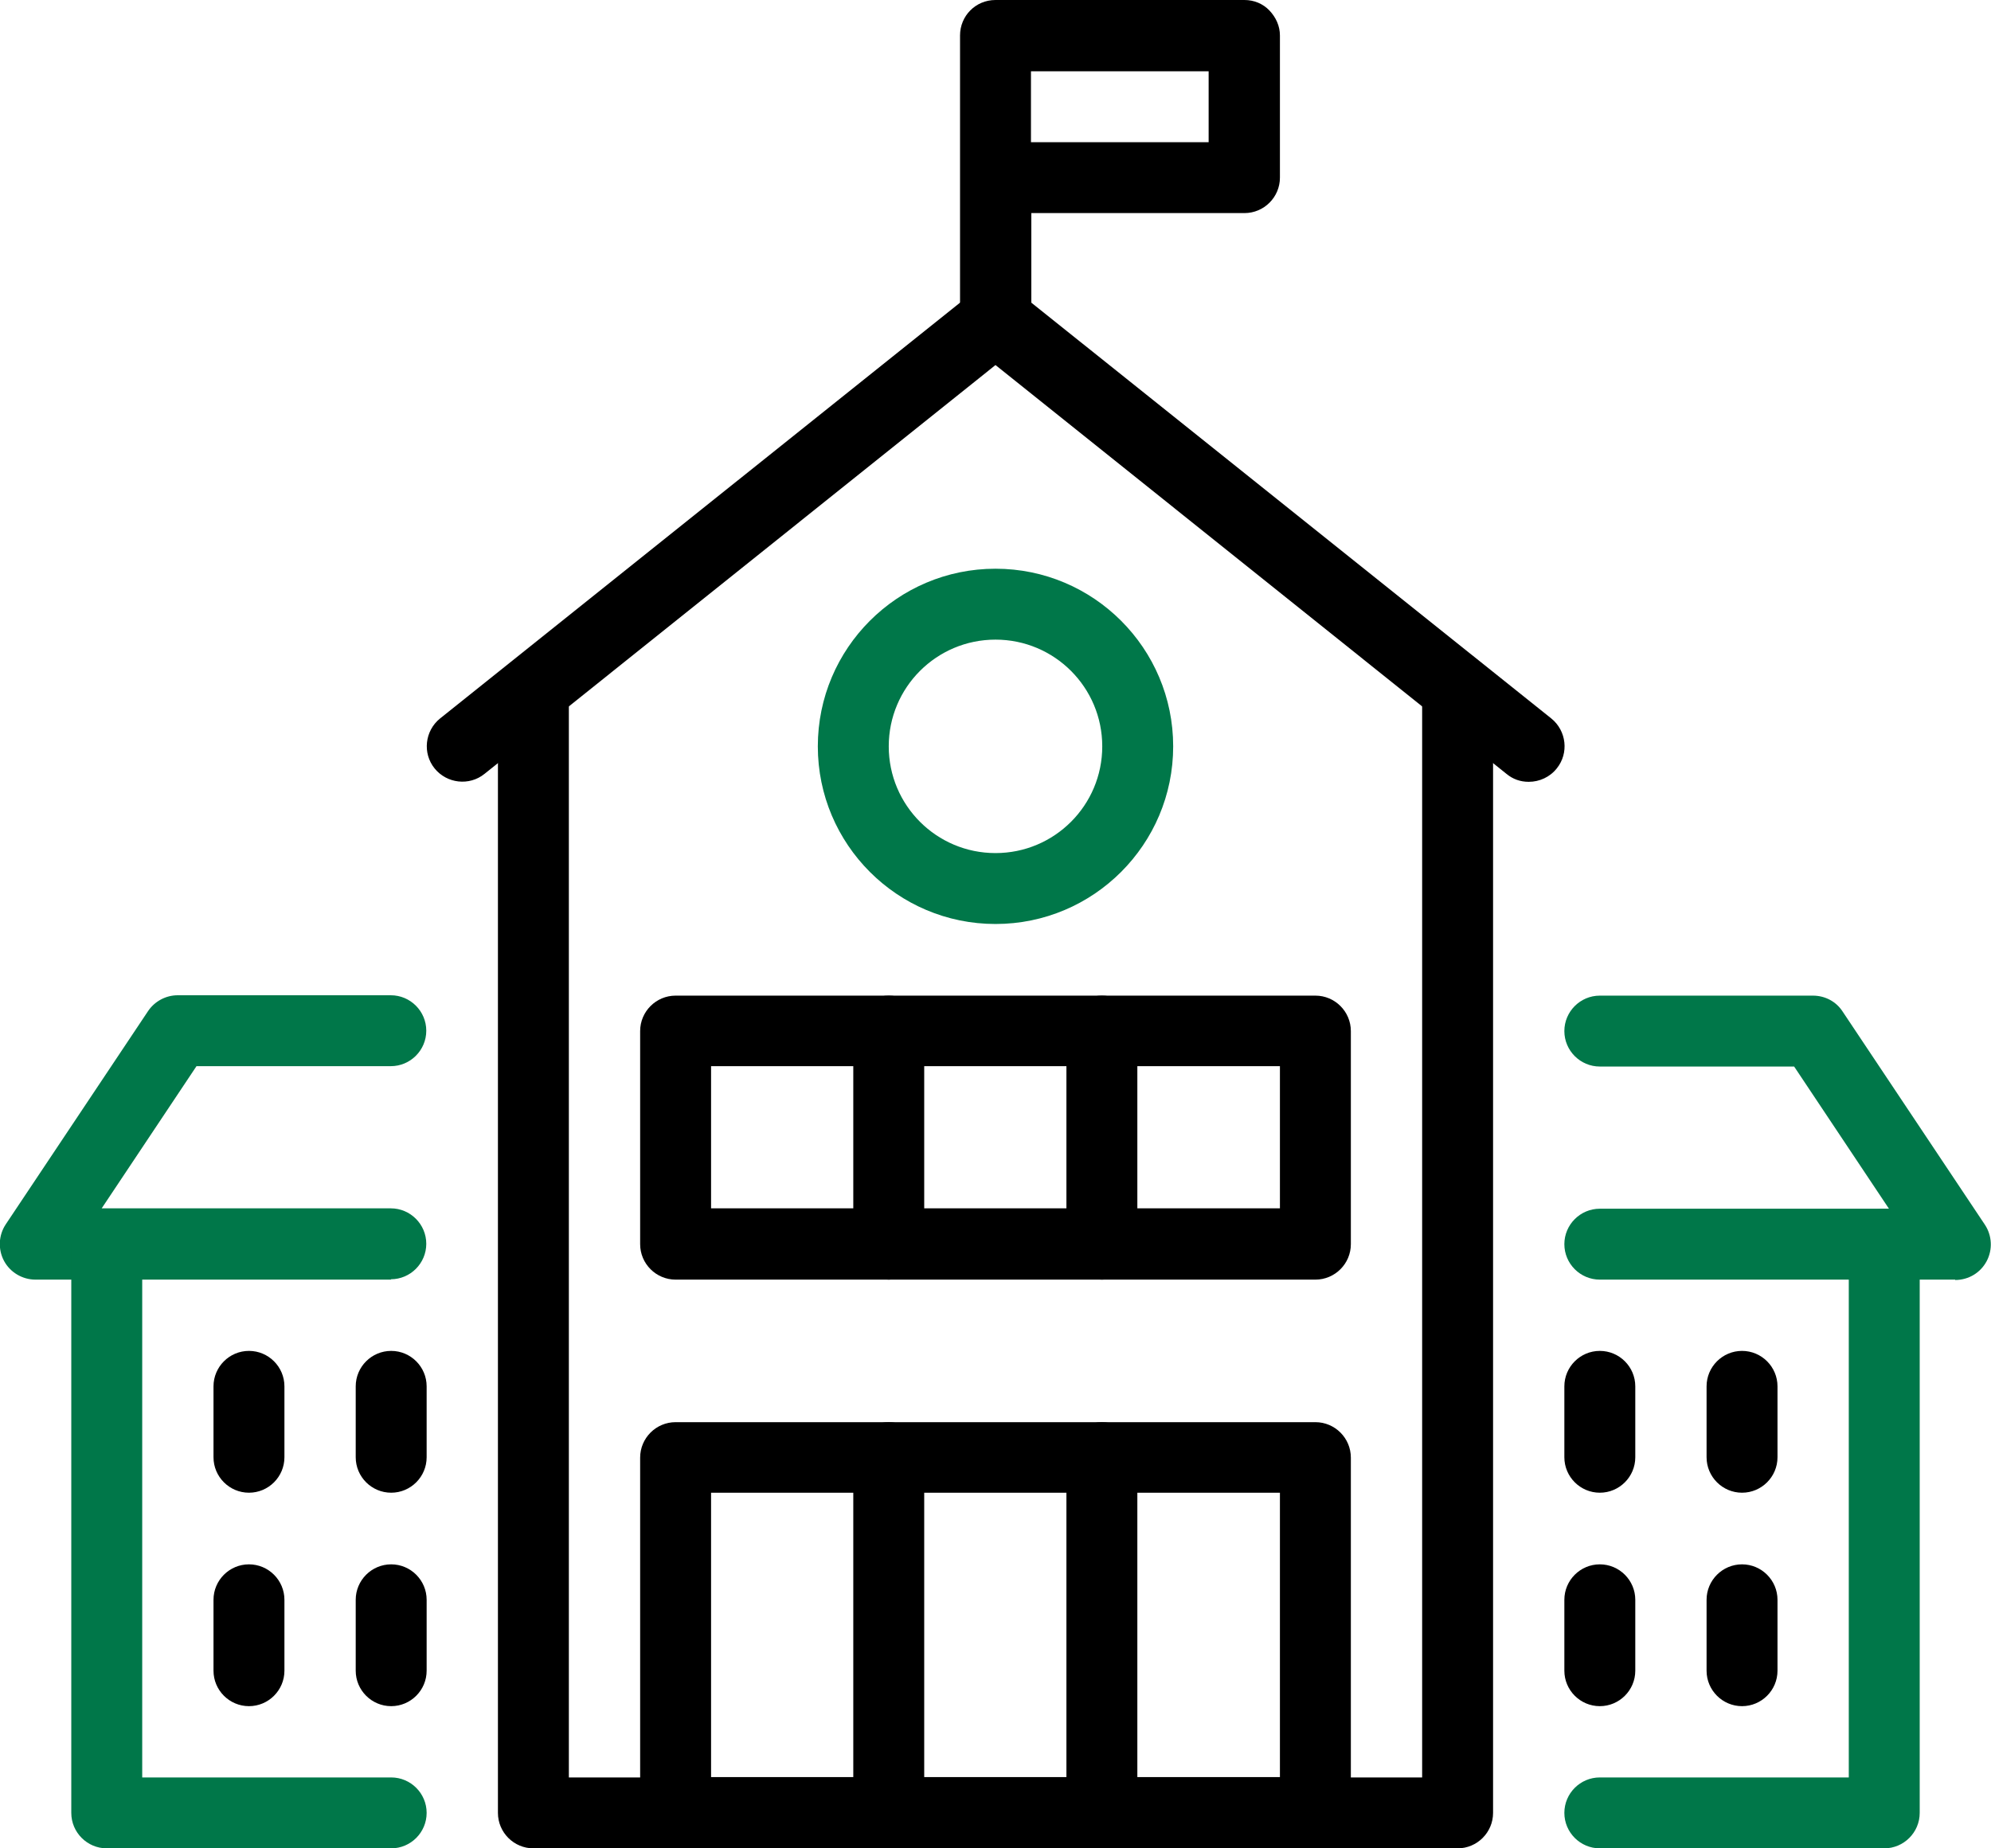
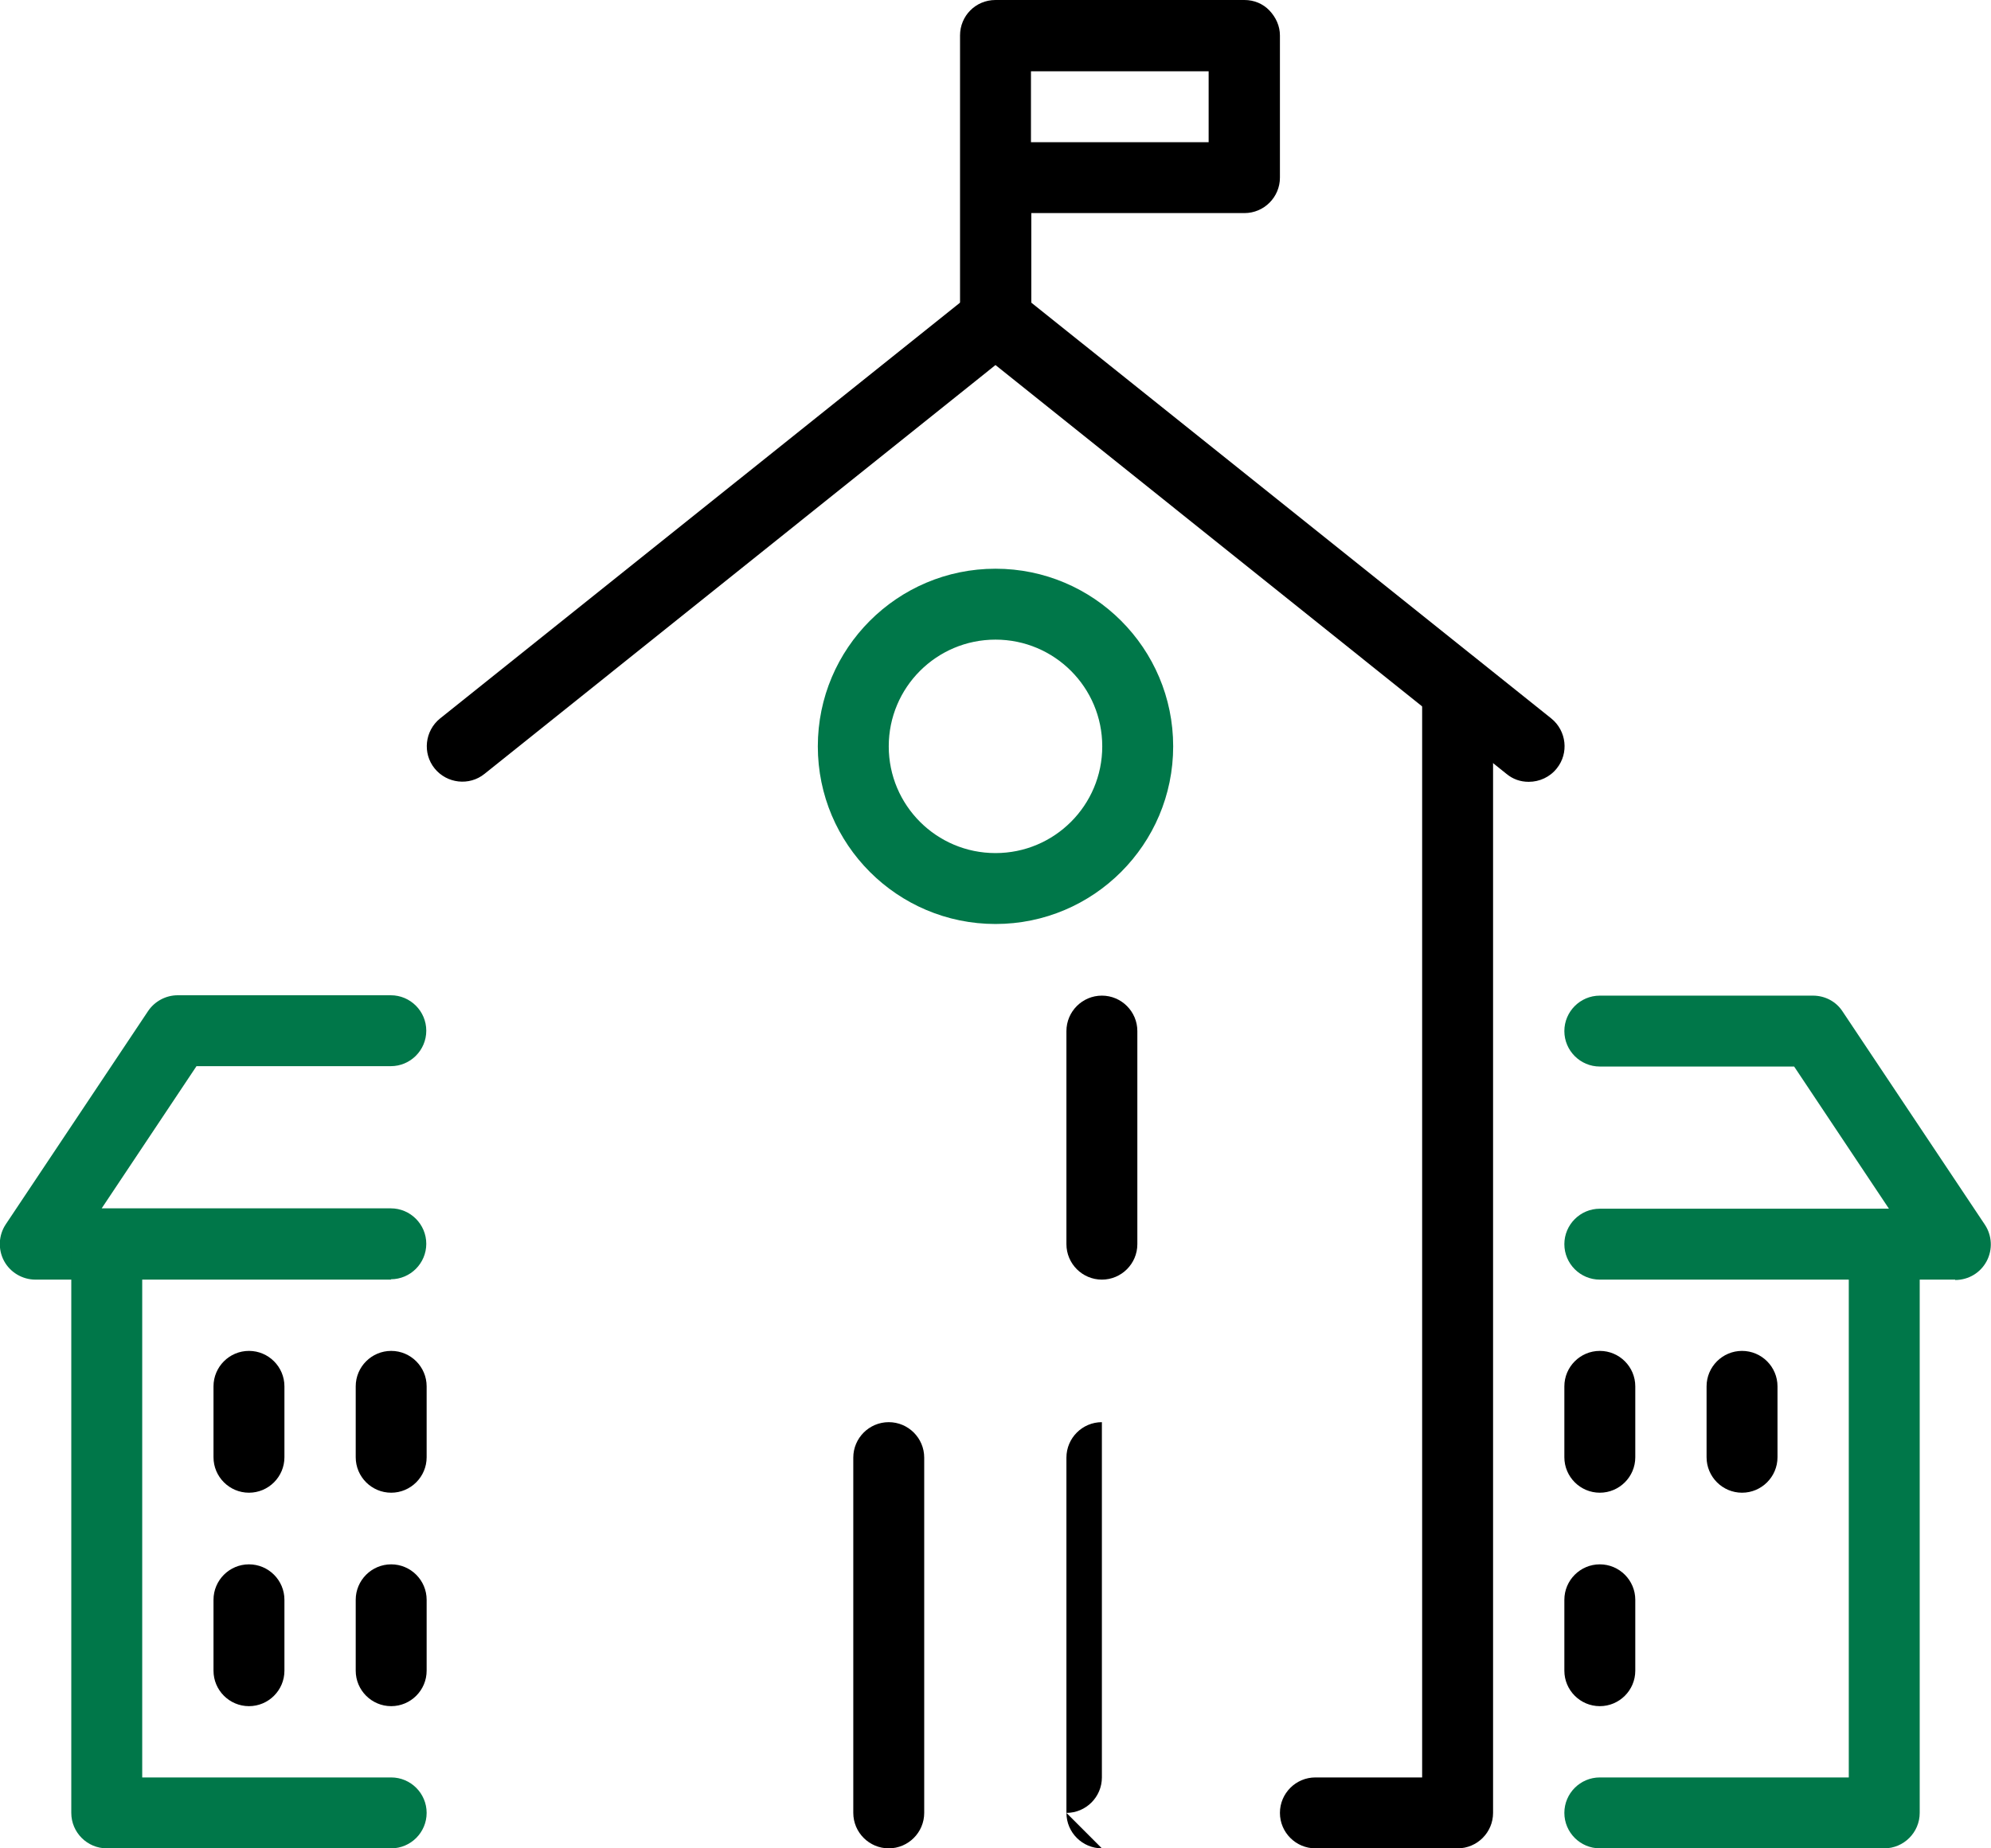
<svg xmlns="http://www.w3.org/2000/svg" id="Layer_2" data-name="Layer 2" viewBox="0 0 55.02 51.09">
  <defs>
    <style>
      .cls-1 {
        fill: #007749;
      }
    </style>
  </defs>
  <g id="Layer_1-2" data-name="Layer 1">
    <g>
      <path d="M44.21,41.26c-.54,0-.98-.44-.98-.98v-1.96c0-.54.44-.98.98-.98s.98.44.98.98v1.96c0,.54-.44.98-.98.98Z" />
      <path d="M10.81,41.26c-.54,0-.98-.44-.98-.98v-1.96c0-.54.44-.98.98-.98s.98.44.98.98v1.96c0,.54-.44.98-.98.98Z" />
      <path d="M48.14,41.26c-.54,0-.98-.44-.98-.98v-1.96c0-.54.44-.98.98-.98s.98.44.98.98v1.96c0,.54-.44.98-.98.98Z" />
      <path d="M6.88,41.26c-.54,0-.98-.44-.98-.98v-1.96c0-.54.44-.98.98-.98s.98.44.98.98v1.96c0,.54-.44.98-.98.98Z" />
      <path d="M44.21,47.16c-.54,0-.98-.44-.98-.98v-1.96c0-.54.44-.98.98-.98s.98.44.98.98v1.96c0,.54-.44.98-.98.98Z" />
      <path d="M10.81,47.16c-.54,0-.98-.44-.98-.98v-1.96c0-.54.44-.98.98-.98s.98.44.98.98v1.96c0,.54-.44.98-.98.98Z" />
-       <path d="M48.14,47.16c-.54,0-.98-.44-.98-.98v-1.96c0-.54.44-.98.98-.98s.98.44.98.98v1.96c0,.54-.44.98-.98.98Z" />
      <path d="M6.88,47.16c-.54,0-.98-.44-.98-.98v-1.96c0-.54.44-.98.98-.98s.98.44.98.98v1.96c0,.54-.44.98-.98.98Z" />
      <path d="M27.51,9.82c-.54,0-.98-.44-.98-.98V.98C26.53.44,26.96,0,27.51,0h6.88s0,0,0,0c.26,0,.51.1.69.29s.29.43.29.69v3.93c0,.54-.44.98-.98.98h-5.89v2.95c0,.54-.44.98-.98.98ZM28.49,3.93h4.91v-1.96h-4.91v1.96Z" />
      <path d="M40.28,51.09h-3.93c-.54,0-.98-.44-.98-.98s.44-.98.98-.98h2.95v-30.06c0-.54.44-.98.98-.98s.98.44.98.98v31.04c0,.54-.44.98-.98.98Z" />
-       <path d="M18.67,51.09h-3.93c-.54,0-.98-.44-.98-.98v-31.04c0-.54.44-.98.98-.98s.98.44.98.98v30.06h2.95c.54,0,.98.44.98.98s-.44.98-.98.98Z" />
      <path d="M42.24,21.61c-.22,0-.43-.07-.61-.22l-14.12-11.3-14.12,11.3c-.42.34-1.04.27-1.38-.15-.34-.42-.27-1.04.15-1.38l14.74-11.79c.36-.29.87-.29,1.23,0l14.74,11.79c.42.34.49.96.15,1.38-.19.24-.48.37-.77.37Z" />
      <path class="cls-1" d="M27.51,25.54c-2.71,0-4.91-2.2-4.91-4.91s2.2-4.91,4.91-4.91,4.91,2.2,4.91,4.91-2.2,4.91-4.91,4.91ZM27.51,17.68c-1.63,0-2.95,1.32-2.95,2.95s1.32,2.95,2.95,2.95,2.95-1.32,2.95-2.95-1.32-2.95-2.95-2.95Z" />
-       <path d="M36.35,35.37h-17.68c-.54,0-.98-.44-.98-.98v-5.89c0-.54.44-.98.98-.98h17.68c.54,0,.98.44.98.98v5.89c0,.54-.44.98-.98.98ZM19.65,33.4h15.72v-3.93h-15.72v3.93Z" />
      <path d="M30.45,35.37c-.54,0-.98-.44-.98-.98v-5.89c0-.54.44-.98.98-.98s.98.44.98.98v5.89c0,.54-.44.98-.98.98Z" />
-       <path d="M24.56,35.37c-.54,0-.98-.44-.98-.98v-5.89c0-.54.44-.98.98-.98s.98.44.98.98v5.89c0,.54-.44.98-.98.98Z" />
-       <path d="M36.35,51.09h-17.68c-.54,0-.98-.44-.98-.98v-9.82c0-.54.44-.98.98-.98h17.68c.54,0,.98.44.98.98v9.82c0,.54-.44.98-.98.98ZM19.65,49.12h15.72v-7.86h-15.72v7.86Z" />
-       <path d="M30.45,51.09c-.54,0-.98-.44-.98-.98v-9.82c0-.54.44-.98.98-.98s.98.44.98.98v9.82c0,.54-.44.98-.98.98Z" />
+       <path d="M30.45,51.09c-.54,0-.98-.44-.98-.98v-9.82c0-.54.44-.98.98-.98v9.82c0,.54-.44.98-.98.98Z" />
      <path d="M24.56,51.09c-.54,0-.98-.44-.98-.98v-9.82c0-.54.44-.98.98-.98s.98.44.98.98v9.82c0,.54-.44.98-.98.98Z" />
      <path class="cls-1" d="M54.03,35.37h-9.82c-.54,0-.98-.44-.98-.98s.44-.98.98-.98h7.99l-2.62-3.93h-5.37c-.54,0-.98-.44-.98-.98s.44-.98.98-.98h5.89c.33,0,.64.16.82.44l3.93,5.89c.2.3.22.69.05,1.01-.17.32-.5.52-.87.52Z" />
      <path class="cls-1" d="M10.81,35.37H.98c-.36,0-.7-.2-.87-.52-.17-.32-.15-.71.05-1.01l3.93-5.89c.18-.27.49-.44.82-.44h5.89c.54,0,.98.44.98.98s-.44.98-.98.98h-5.37l-2.62,3.93h7.99c.54,0,.98.44.98.98s-.44.98-.98.98Z" />
      <path class="cls-1" d="M52.07,51.09h-7.86c-.54,0-.98-.44-.98-.98s.44-.98.98-.98h6.88v-14.74c0-.54.44-.98.98-.98s.98.44.98.98v15.72c0,.54-.44.98-.98.98Z" />
      <path class="cls-1" d="M10.81,51.09H2.95c-.54,0-.98-.44-.98-.98v-15.72c0-.54.44-.98.98-.98s.98.44.98.98v14.74h6.88c.54,0,.98.44.98.98s-.44.98-.98.98Z" />
    </g>
  </g>
</svg>